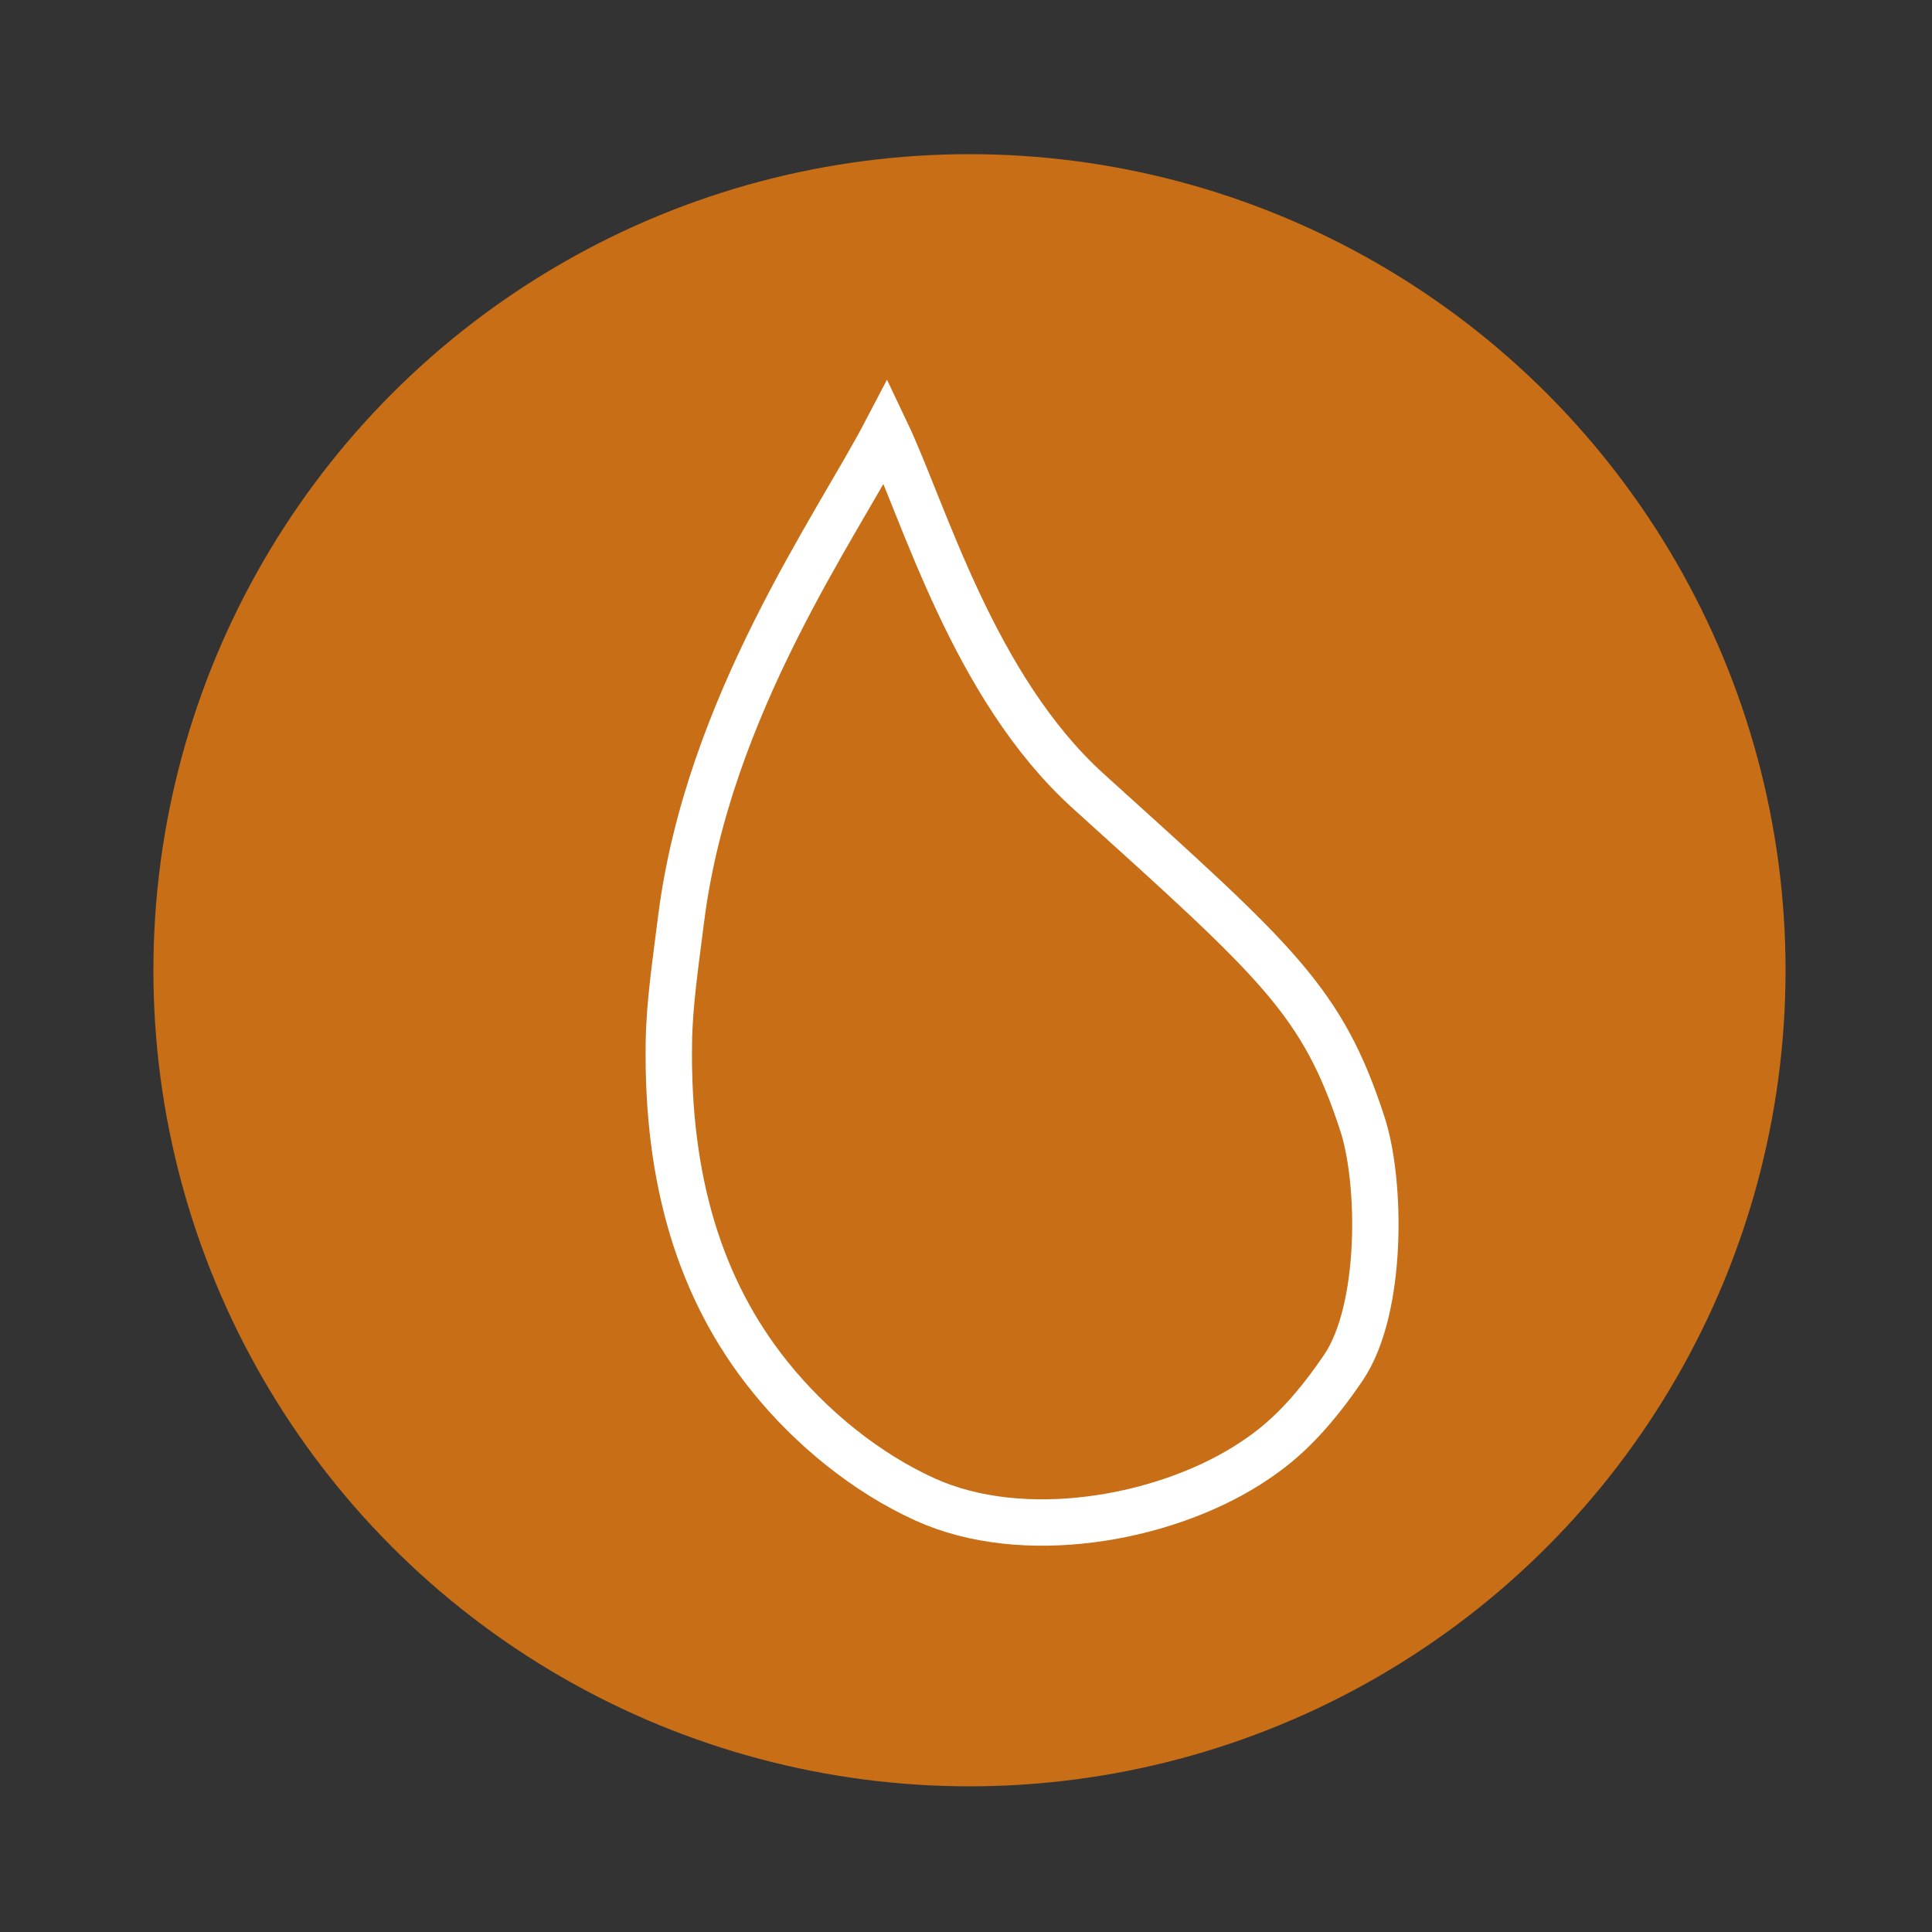
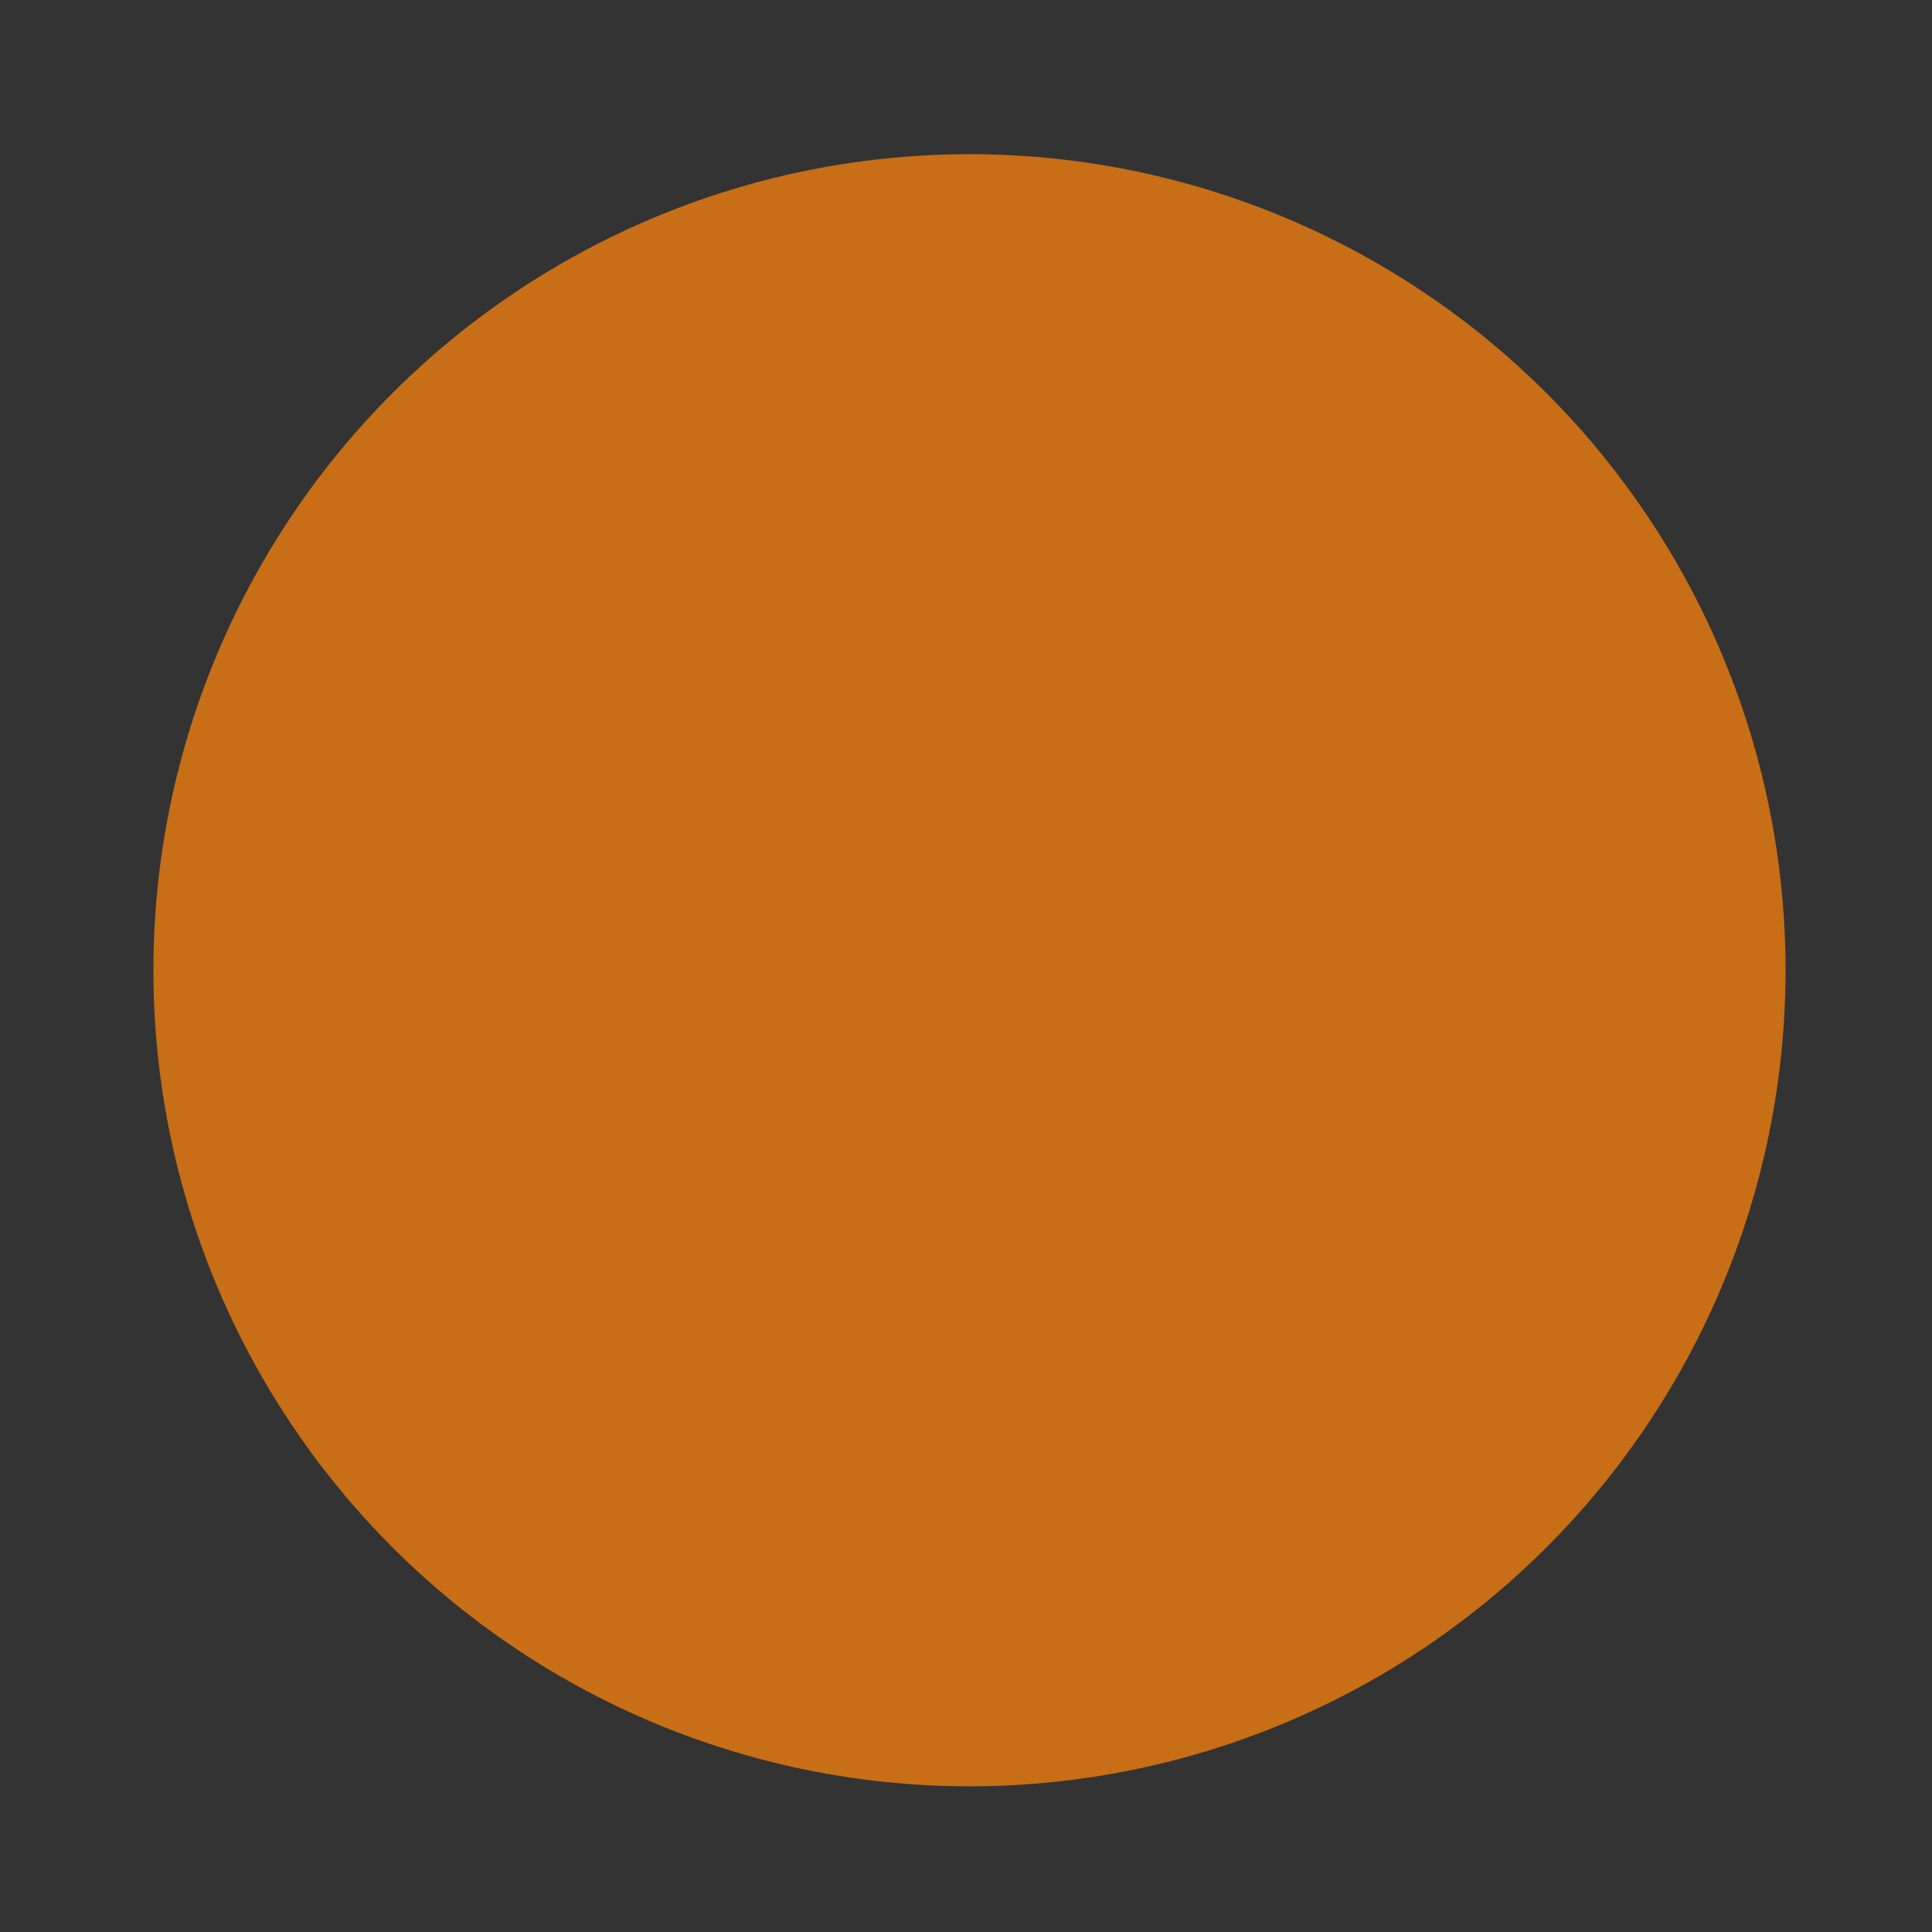
<svg xmlns="http://www.w3.org/2000/svg" version="1.1" id="レイヤー_1" x="0px" y="0px" viewBox="0 0 500 500" style="enable-background:new 0 0 500 500;" xml:space="preserve">
  <rect x="0" y="0" width="500" height="500" fill="#333333" stroke="none" />
  <style type="text/css">
	.st0{fill:#C86E16;}
	.st1{display:none;}
	.st2{display:inline;fill:#FFFFFF;stroke:#FFFFFF;stroke-width:4;stroke-miterlimit:10;}
	.st3{display:inline;fill:#FFFFFF;stroke:#FFFFFF;stroke-width:0.5;stroke-miterlimit:10;}
	.st4{fill:none;stroke:#FFFFFF;stroke-width:12;stroke-miterlimit:10;}
	.st5{display:inline;fill:#FFFFFF;stroke:#FFFFFF;stroke-width:6;stroke-miterlimit:10;}
	.st6{display:inline;}
	.st7{fill:none;stroke:#FFFFFF;stroke-width:10;stroke-miterlimit:10;}
	.st8{fill:#FFFFFF;}
	.st9{display:inline;fill:none;stroke:#FFFFFF;stroke-width:10;stroke-miterlimit:10;}
	.st10{display:inline;fill:none;stroke:#FFFFFF;stroke-width:12;stroke-miterlimit:10;}
	.st11{fill:none;stroke:#FFFFFF;stroke-width:15;stroke-miterlimit:10;}
	.st12{display:inline;fill:none;stroke:#FFFFFF;stroke-width:15;stroke-miterlimit:10;}
	.st13{fill:none;stroke:#FFFFFF;stroke-width:15;stroke-linecap:round;stroke-miterlimit:10;}
	.st14{display:inline;fill:none;stroke:#FFFFFF;stroke-width:12;stroke-linecap:round;stroke-miterlimit:10;}
	.st15{fill:#FFFFFF;stroke:#FFFFFF;stroke-width:8;stroke-miterlimit:10;}
	.st16{display:inline;fill:#FFFFFF;}
</style>
  <circle class="st0" cx="250.9" cy="251.1" r="211.2" />
  <g id="温度" class="st1">
    <path class="st2" d="M282.8,307.3V118.5c0-17.4-13.4-31.5-29.8-31.5h-3.4c-16.4,0-29.8,14.1-29.8,31.5v188.8   c-16.9,11.3-27.6,31.3-27.6,52.8c0,34.4,26.5,62.4,59.1,62.4c32.6,0,59.1-28,59.1-62.4C310.3,338.6,299.7,318.6,282.8,307.3z    M251.2,410.9c-26.6,0-48.1-22.7-48.1-50.8c0-20.3,11.3-37.8,27.6-46V118.5c0-10.9,8.5-19.9,18.8-19.9h3.4c10.4,0,18.8,9,18.8,19.9   v195.6c16.3,8.1,27.6,25.7,27.6,46C299.3,388.2,277.8,410.9,251.2,410.9z" />
    <path class="st3" d="M251.5,394.5c-17.9,0-32.4-15.4-32.4-34.2c0-13.2,7.3-25.3,18.6-31l5-2.5V216.3c0-4.3,3.3-7.8,7.4-7.8h2.9   c4.1,0,7.4,3.5,7.4,7.8v110.6l5,2.5c11.3,5.6,18.6,17.8,18.6,31C283.9,379.1,269.3,394.5,251.5,394.5z" />
  </g>
-   <path id="湿度" class="st4" d="M229.3,111.7c-12.8,24.5-46,71-53,125.9c-1.4,11.2-3.1,22.3-3.2,32.5c-0.5,35.4,8.1,63.7,26,86  c10.8,13.5,25.3,25.2,40.4,32c25.2,11.4,60.9,5.2,83.2-8.8c5.9-3.8,14.1-9.3,25-25.4c10.2-15.1,9.8-48,4.9-63  c-10.4-32-22-41.9-71-86.2C251.9,177.8,239.2,132.5,229.3,111.7z" />
  <g id="気圧" class="st1">
    <circle class="st5" cx="250.3" cy="252" r="18.6" />
    <g class="st6">
      <g>
        <line class="st7" x1="261.9" y1="235.8" x2="312.7" y2="176.7" />
        <g>
          <polygon class="st8" points="318.7,204.4 307.8,182.4 284.4,174.9 336.5,149     " />
        </g>
      </g>
    </g>
    <path class="st9" d="M163,365.5c-34.1-26.1-56-67.3-56-113.5" />
-     <path class="st10" d="M107,252c0-79,64-143,143-143s143,64,143,143c0,46-21.7,86.9-55.5,113.1" />
  </g>
  <g id="加速度" class="st1">
    <g class="st6">
      <g>
        <line class="st11" x1="234" y1="147.7" x2="234" y2="279" />
        <g>
          <polygon class="st8" points="192.9,159.7 234,88.5 275.1,159.7     " />
        </g>
      </g>
    </g>
    <g class="st6">
      <g>
        <line class="st11" x1="227" y1="273" x2="356.5" y2="273" />
        <g>
          <polygon class="st8" points="344.4,314.1 415.7,273 344.4,231.9     " />
        </g>
      </g>
    </g>
    <g class="st6">
      <g>
        <line class="st11" x1="167.6" y1="327.3" x2="230" y2="275" />
        <g>
          <polygon class="st8" points="203.3,351.1 122.3,365.3 150.4,288     " />
        </g>
      </g>
    </g>
  </g>
  <g id="照度" class="st1">
    <circle class="st12" cx="249" cy="255.9" r="71.2" />
    <g class="st6">
      <line class="st13" x1="350" y1="255.9" x2="421" y2="255.9" />
      <line class="st13" x1="77" y1="255.9" x2="148" y2="255.9" />
    </g>
    <g class="st6">
      <line class="st13" x1="250.8" y1="154" x2="250.6" y2="83" />
      <line class="st13" x1="251.7" y1="427" x2="251.4" y2="356" />
    </g>
    <g class="st6">
      <line class="st13" x1="323.6" y1="322" x2="376.7" y2="369.1" />
      <line class="st13" x1="119.4" y1="140.8" x2="172.5" y2="187.9" />
    </g>
    <g class="st6">
      <line class="st13" x1="322.7" y1="185.8" x2="374.4" y2="137.2" />
      <line class="st13" x1="123.7" y1="372.7" x2="175.4" y2="324.1" />
    </g>
  </g>
  <g id="ジャイロ" class="st1">
    <g class="st6">
      <g>
        <line class="st13" x1="167" y1="113.2" x2="329.5" y2="394.8" />
        <g>
          <path class="st8" d="M150.4,124c-5.5-9.4-2.2-21.5,7.2-27c9.4-5.4,21.5-2.2,27,7.2c5.4,9.4,2.2,21.5-7.2,27      C167.9,136.6,155.8,133.4,150.4,124z" />
        </g>
        <g>
          <path class="st8" d="M311.9,403.8c5.5,9.4,17.5,12.7,27,7.2s12.7-17.5,7.2-27c-5.4-9.4-17.5-12.7-27-7.2      S306.5,394.3,311.9,403.8z" />
        </g>
      </g>
    </g>
-     <circle class="st14" cx="248.2" cy="254.9" r="117.5" />
    <g class="st6">
      <ellipse transform="matrix(0.991 -0.134 0.134 0.991 -32.455 35.607)" class="st15" cx="248" cy="258.6" rx="110.5" ry="43.4" />
      <ellipse transform="matrix(0.991 -0.134 0.134 0.991 -32.438 35.604)" class="st8" cx="247.9" cy="258.5" rx="96.7" ry="33.7" />
    </g>
  </g>
  <g id="カラー" class="st1">
    <path class="st16" d="M396.8,176.9c-12-15.6-29.2-27.6-49.3-35.6c-20.1-8-43.1-12.2-67.4-12.2c-18.7,0-38.2,2.5-57.6,7.6   c-39,10.3-72.2,29.7-95.8,54C103.2,215,89,244.3,89,274.1c0,7.6,0.9,15.1,2.8,22.6c6.6,26.1,24.5,47.5,48.8,62   c24.3,14.5,54.9,22.3,87.8,22.3c18.3,0,37.3-2.4,56.4-7.4c38.2-10,70.8-28.9,94.3-52.5c2.8-2.9,4.8-6.1,6.2-9.6   c1.4-3.6,2.3-7.4,2.3-11.6c0-3.6-0.7-7.5-2.4-11.3c-2.5-5.7-7.6-11.2-14.8-14.7c-7.2-3.6-16.2-5.3-26.8-5.3c-1.1,0-2.3,0-3.6,0.1   H340c-0.5,0-1,0-1.4,0c-8.3,0-13.4-2.2-16.7-4.8c-3.2-2.6-4.7-5.9-4.7-9c0-2.9,1.2-5.5,3.9-7.9c2.8-2.3,7.5-4.6,15.8-5.3l-1.1-10.6   l1.1,10.6c21.6-1.7,37.9-5.9,49.9-12.8c6-3.5,10.8-7.7,14.1-12.7c3.3-4.9,5-10.5,5-16C405.8,191.8,402.3,184,396.8,176.9z    M379.5,205.5c-0.9,1.3-2.2,2.7-4.3,4.2c-3.1,2.2-7.8,4.5-14.5,6.4c-6.7,1.9-15.4,3.4-26,4.3c-12.8,0.9-23.5,5-30.9,11.3   c-7.4,6.3-11.2,14.8-11.2,23c0,9.1,4.4,18,12.6,24.6c8.1,6.6,19.9,10.6,33.5,10.5c0.9,0,1.7,0,2.5,0l0.1,0c0.8,0,1.6,0,2.4,0   c5,0,8.7,0.6,11.3,1.3c3.9,1.2,5.4,2.5,6.5,3.7c1,1.3,1.6,3,1.6,5.1c0,1.5-0.4,3.2-0.9,4.6c-0.5,1.4-1.3,2.5-1.6,2.7   c-20.4,20.5-49.1,37.2-82.8,46c-16.8,4.4-33.5,6.5-49.3,6.5c-28.5,0-54.2-6.8-73.9-18.5c-19.7-11.8-33.4-28.3-38.7-49   c-1.5-6-2.3-12-2.3-18.1c0-23.9,11.5-48.6,32-69.7c20.4-21.1,49.7-38.3,84.1-47.4c17.2-4.5,34.2-6.7,50.4-6.7   c21,0,40.6,3.6,57,10.2c16.5,6.6,29.9,16.1,39.2,28.1c3.5,4.5,4.8,8.5,4.8,11.4C381.1,202.1,380.7,203.7,379.5,205.5z" />
-     <path class="st16" d="M336.9,173.7c-5.7,0-11.3,2-15.3,5.5c-4,3.5-6.3,8.3-6.3,13.2s2.3,9.7,6.3,13.2c4,3.5,9.6,5.5,15.3,5.5   c5.7,0,11.3-2,15.3-5.5c4-3.5,6.3-8.3,6.3-13.2s-2.3-9.8-6.3-13.2C348.1,175.7,342.6,173.7,336.9,173.7z" />
    <path class="st16" d="M153.8,260.8c12.4,3.6,25.8-2.2,29.9-13c4.1-10.7-2.6-22.3-15-25.8c-12.4-3.6-25.8,2.2-29.9,13   C134.7,245.7,141.4,257.3,153.8,260.8z" />
    <path class="st16" d="M144.1,284.8c-8.8,8.3-8.4,21.4,0.9,29.3c9.3,7.9,23.9,7.5,32.7-0.8c8.8-8.3,8.4-21.4-0.9-29.3   C167.5,276.1,152.8,276.5,144.1,284.8z" />
    <path class="st16" d="M188.9,178.7L188.9,178.7c-10.8,6.7-13.2,19.7-5.5,29c7.8,9.3,22.8,11.4,33.6,4.7c10.8-6.7,13.2-19.7,5.5-29   C214.7,174.1,199.7,172,188.9,178.7z" />
    <path class="st16" d="M270.3,196.6c12.9-1.3,22.1-11.4,20.6-22.5c-1.5-11.1-13.1-19.1-26-17.8c-12.9,1.3-22.1,11.4-20.6,22.5   C245.7,189.9,257.4,197.8,270.3,196.6z" />
    <path class="st16" d="M251.8,292.8c-5,5-7.4,11.2-6.5,17.1c0.8,5.9,4.8,11.3,11,14.7c6.1,3.4,14.2,4.7,22,3.6   c7.9-1.1,15.2-4.6,20.2-9.5c5-5,7.4-11.2,6.5-17.1c-0.8-5.9-4.8-11.3-11-14.7c-6.1-3.4-14.2-4.7-22-3.6   C264.1,284.4,256.8,287.9,251.8,292.8z" />
  </g>
  <g>
</g>
  <g>
</g>
  <g>
</g>
  <g>
</g>
  <g>
</g>
  <g>
</g>
  <g>
</g>
  <g>
</g>
  <g>
</g>
</svg>